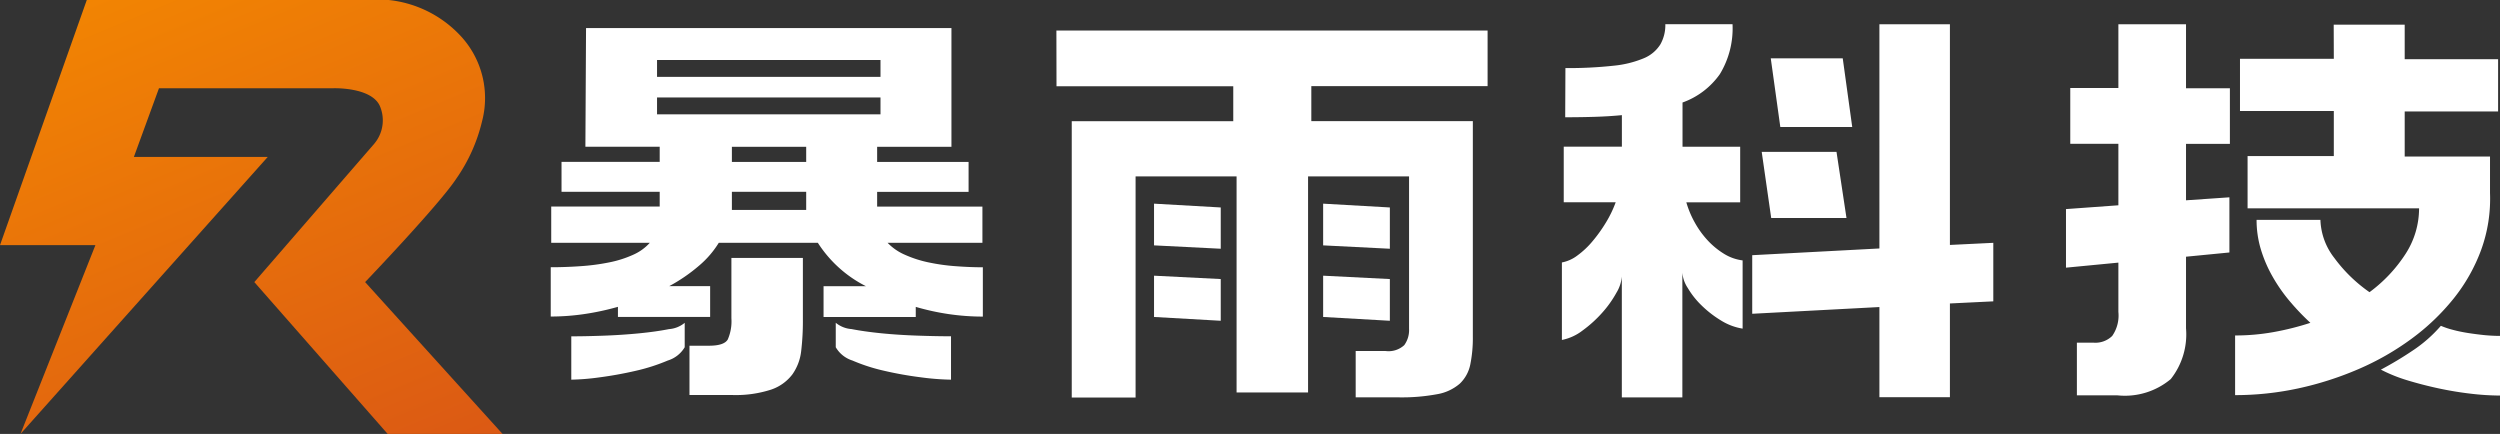
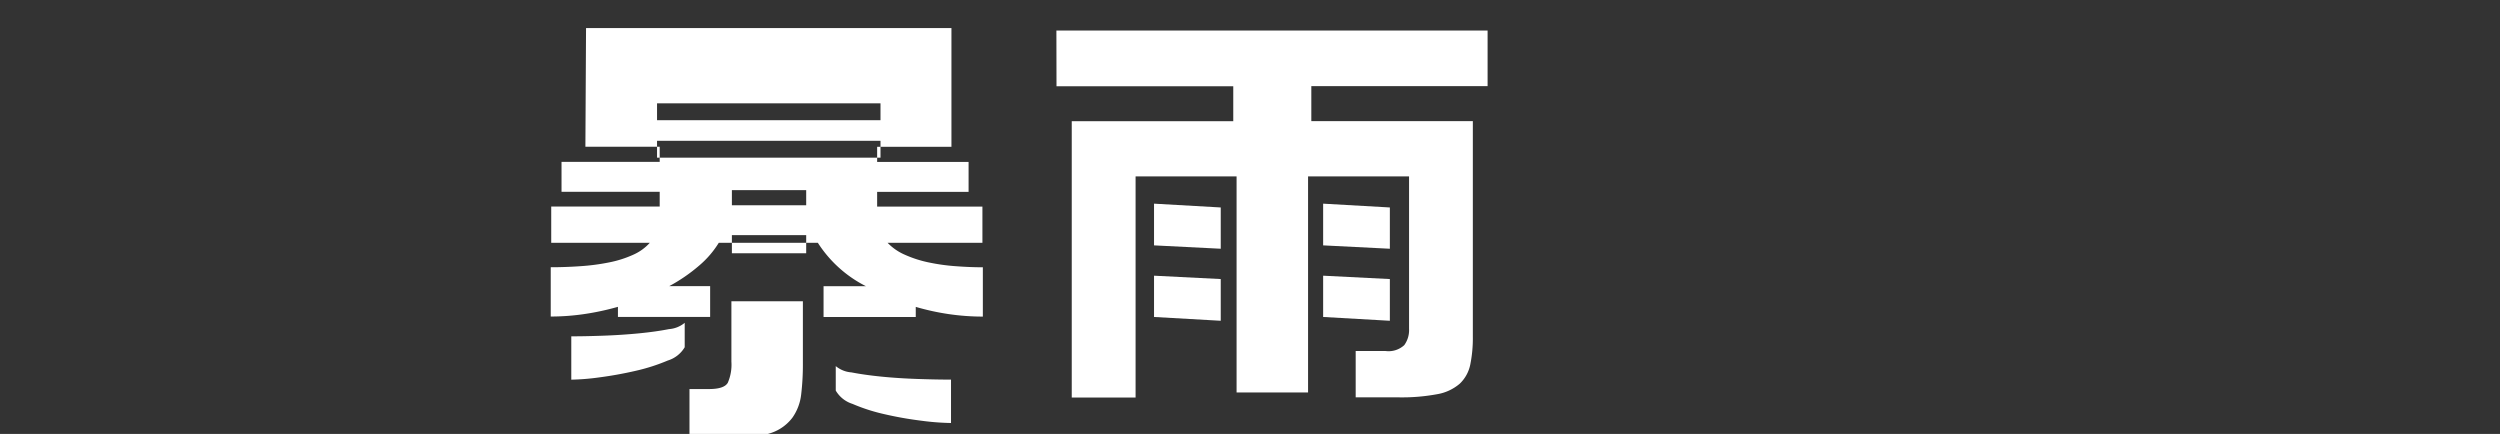
<svg xmlns="http://www.w3.org/2000/svg" width="46.093" height="8" viewBox="0 0 46.093 8">
  <rect x="0" y="0" width="46.093" height="8" fill="#333333" stroke="none" />
  <defs>
    <linearGradient id="linear-gradient" x1="0.137" y1="-0.172" x2="0.761" y2="1.119" gradientUnits="objectBoundingBox">
      <stop offset="0" stop-color="#f58a00" />
      <stop offset="1" stop-color="#db5914" />
    </linearGradient>
  </defs>
  <g id="logo.bykj" transform="translate(3148 -612.667)">
-     <path id="路径_174" data-name="路径 174" d="M-3146.4,612.667l-1.6,4.52h1.759l-1.381,3.48,4.558-5.106h-2.468l.463-1.267h3.216s.713-.025.861.338a.67.67,0,0,1-.106.683l-2.213,2.553,2.459,2.8h2.118l-2.534-2.8s1.367-1.428,1.683-1.91a3.1,3.1,0,0,0,.472-1.052,1.683,1.683,0,0,0-.377-1.558,2.113,2.113,0,0,0-1.343-.681Z" transform="translate(0 0)" fill="url(#linear-gradient)" />
    <g id="组_389" data-name="组 389" transform="translate(-3137.835 613.114)">
-       <path id="路径_175" data-name="路径 175" d="M-2895.8,625.454h6.737v2.19h-1.37v.279h1.686v.551h-1.686v.272h1.941v.668h-1.748a.985.985,0,0,0,.321.221,2.132,2.132,0,0,0,.435.14,3.676,3.676,0,0,0,.5.07q.263.02.5.02v.909a4.327,4.327,0,0,1-.637-.047,4.467,4.467,0,0,1-.6-.132v.186h-1.7v-.567h.782a2.266,2.266,0,0,1-.887-.8h-1.827a1.752,1.752,0,0,1-.356.415,3.078,3.078,0,0,1-.558.384h.755v.567h-1.7v-.186a4.816,4.816,0,0,1-.611.132,4.27,4.27,0,0,1-.628.047v-.909q.281,0,.558-.02a3.948,3.948,0,0,0,.523-.07,2.016,2.016,0,0,0,.439-.14.9.9,0,0,0,.307-.221h-1.818v-.668h2v-.272h-1.81v-.551h1.81v-.279h-1.37Zm-.272,5.684q.255,0,.593-.012t.655-.043q.316-.031.553-.078a.514.514,0,0,0,.29-.116v.45a.549.549,0,0,1-.312.245,3.484,3.484,0,0,1-.593.19q-.334.077-.663.12a4.3,4.3,0,0,1-.523.043Zm1.581-4.784h4.12v-.311h-4.12Zm0,.691h4.12v-.311h-4.12Zm1.371,2.648h1.318v1.157a4.66,4.66,0,0,1-.031.555.92.92,0,0,1-.163.435.821.821,0,0,1-.391.28,2.111,2.111,0,0,1-.716.1h-.79v-.909h.36q.281,0,.347-.117a.839.839,0,0,0,.066-.388Zm.009-1.771h1.37v-.279h-1.37Zm0,.885h1.37v-.334h-1.37Zm1.915,2.081a.514.514,0,0,0,.29.116c.158.031.343.057.553.078s.432.035.663.043.438.012.619.012v.8a4.7,4.7,0,0,1-.553-.043,6.641,6.641,0,0,1-.676-.12,3.341,3.341,0,0,1-.589-.19.546.546,0,0,1-.307-.245Z" transform="translate(2896.44 -625.384)" fill="#fff" />
+       <path id="路径_175" data-name="路径 175" d="M-2895.8,625.454h6.737v2.19h-1.37v.279h1.686v.551h-1.686v.272h1.941v.668h-1.748a.985.985,0,0,0,.321.221,2.132,2.132,0,0,0,.435.14,3.676,3.676,0,0,0,.5.07q.263.02.5.02v.909a4.327,4.327,0,0,1-.637-.047,4.467,4.467,0,0,1-.6-.132v.186h-1.7v-.567h.782a2.266,2.266,0,0,1-.887-.8h-1.827a1.752,1.752,0,0,1-.356.415,3.078,3.078,0,0,1-.558.384h.755v.567h-1.7v-.186a4.816,4.816,0,0,1-.611.132,4.27,4.27,0,0,1-.628.047v-.909q.281,0,.558-.02a3.948,3.948,0,0,0,.523-.07,2.016,2.016,0,0,0,.439-.14.9.9,0,0,0,.307-.221h-1.818v-.668h2v-.272h-1.81v-.551h1.81v-.279h-1.37Zm-.272,5.684q.255,0,.593-.012t.655-.043q.316-.031.553-.078a.514.514,0,0,0,.29-.116v.45a.549.549,0,0,1-.312.245,3.484,3.484,0,0,1-.593.19q-.334.077-.663.12a4.3,4.3,0,0,1-.523.043m1.581-4.784h4.12v-.311h-4.12Zm0,.691h4.12v-.311h-4.12Zm1.371,2.648h1.318v1.157a4.66,4.66,0,0,1-.031.555.92.92,0,0,1-.163.435.821.821,0,0,1-.391.28,2.111,2.111,0,0,1-.716.1h-.79v-.909h.36q.281,0,.347-.117a.839.839,0,0,0,.066-.388Zm.009-1.771h1.37v-.279h-1.37Zm0,.885h1.37v-.334h-1.37Zm1.915,2.081a.514.514,0,0,0,.29.116c.158.031.343.057.553.078s.432.035.663.043.438.012.619.012v.8a4.7,4.7,0,0,1-.553-.043,6.641,6.641,0,0,1-.676-.12,3.341,3.341,0,0,1-.589-.19.546.546,0,0,1-.307-.245Z" transform="translate(2896.44 -625.384)" fill="#fff" />
      <path id="路径_176" data-name="路径 176" d="M-2666.015,626.605h7.95v1.025h-3.25v.645h2.978v3.968a2.437,2.437,0,0,1-.048.524.668.668,0,0,1-.193.349.86.86,0,0,1-.417.194,3.568,3.568,0,0,1-.72.058h-.782v-.854h.553a.427.427,0,0,0,.343-.109.471.471,0,0,0,.088-.3v-2.811h-1.862v3.984h-1.318v-3.984h-1.862v4.077h-1.177v-5.094h2.978v-.645h-3.259Zm1.8,3.192,1.23.07v.761l-1.23-.062Zm0,1.328,1.23.062v.769l-1.23-.07Zm3.118-1.328,1.23.07v.761l-1.23-.062Zm0,1.328,1.23.062v.769l-1.23-.07Z" transform="translate(2675.327 -626.489)" fill="#fff" />
-       <path id="路径_177" data-name="路径 177" d="M-2435.1,624.532a7.591,7.591,0,0,0,.883-.043,1.931,1.931,0,0,0,.567-.14.654.654,0,0,0,.3-.253.718.718,0,0,0,.092-.373h1.239a1.624,1.624,0,0,1-.233.92,1.43,1.43,0,0,1-.689.524v.815h1.063v1.025h-.993a1.762,1.762,0,0,0,.154.369,1.678,1.678,0,0,0,.237.33,1.437,1.437,0,0,0,.3.248.852.852,0,0,0,.347.124v1.258a1.078,1.078,0,0,1-.4-.151,1.969,1.969,0,0,1-.356-.276,1.518,1.518,0,0,1-.255-.322.594.594,0,0,1-.1-.283v2.3h-1.116v-2.229a.683.683,0,0,1-.1.3,1.968,1.968,0,0,1-.263.369,2.262,2.262,0,0,1-.36.326.917.917,0,0,1-.382.175v-1.429a.683.683,0,0,0,.285-.128,1.558,1.558,0,0,0,.277-.26,2.719,2.719,0,0,0,.246-.342,2.092,2.092,0,0,0,.184-.38h-.958v-1.025h1.072V625.4q-.237.023-.5.031t-.545.008Zm5.789-.808h1.3v4.069l.8-.039v1.079l-.8.039V630.6h-1.3v-1.662l-2.345.124v-1.08l2.345-.124Zm-2.17,2.353h1.379l.184,1.219h-1.388Zm.167-1.724h1.327l.175,1.266h-1.326Z" transform="translate(2453.797 -623.724)" fill="#fff" />
-       <path id="路径_178" data-name="路径 178" d="M-2204.418,623.724h1.247v1.18h.809v1.025h-.809v1.041l.8-.055v1.017l-.8.078v1.32a1.33,1.33,0,0,1-.281.936,1.316,1.316,0,0,1-.984.3h-.747v-.971h.308a.443.443,0,0,0,.343-.124.658.658,0,0,0,.114-.443v-.909l-.966.093v-1.08l.966-.07v-1.134h-.887V624.9h.887Zm3.97.008h1.309v.637h1.722v.963h-1.722v.831h1.573v.676a2.757,2.757,0,0,1-.163,1.044,3.2,3.2,0,0,1-.509.9,4.117,4.117,0,0,1-.778.742,4.949,4.949,0,0,1-.979.559,6.012,6.012,0,0,1-1.107.354,5.52,5.52,0,0,1-1.164.124v-1.1a3.975,3.975,0,0,0,.707-.062,5.087,5.087,0,0,0,.681-.171,4.418,4.418,0,0,1-.382-.4,2.961,2.961,0,0,1-.316-.454,2.437,2.437,0,0,1-.215-.5,1.885,1.885,0,0,1-.079-.544h1.177a1.2,1.2,0,0,0,.255.7,2.754,2.754,0,0,0,.65.633,2.69,2.69,0,0,0,.668-.711,1.548,1.548,0,0,0,.246-.835h-3.162v-.963h1.59v-.831h-1.73v-.963h1.73Zm.87,6.36a6.548,6.548,0,0,0,.584-.35,2.542,2.542,0,0,0,.522-.458,1.491,1.491,0,0,0,.22.074q.131.035.277.058t.3.039q.154.015.294.015v1.1a4.749,4.749,0,0,1-.545-.035q-.3-.035-.6-.1t-.58-.151A2.835,2.835,0,0,1-2199.578,630.092Z" transform="translate(2233.31 -623.724)" fill="#fff" />
    </g>
  </g>
</svg>